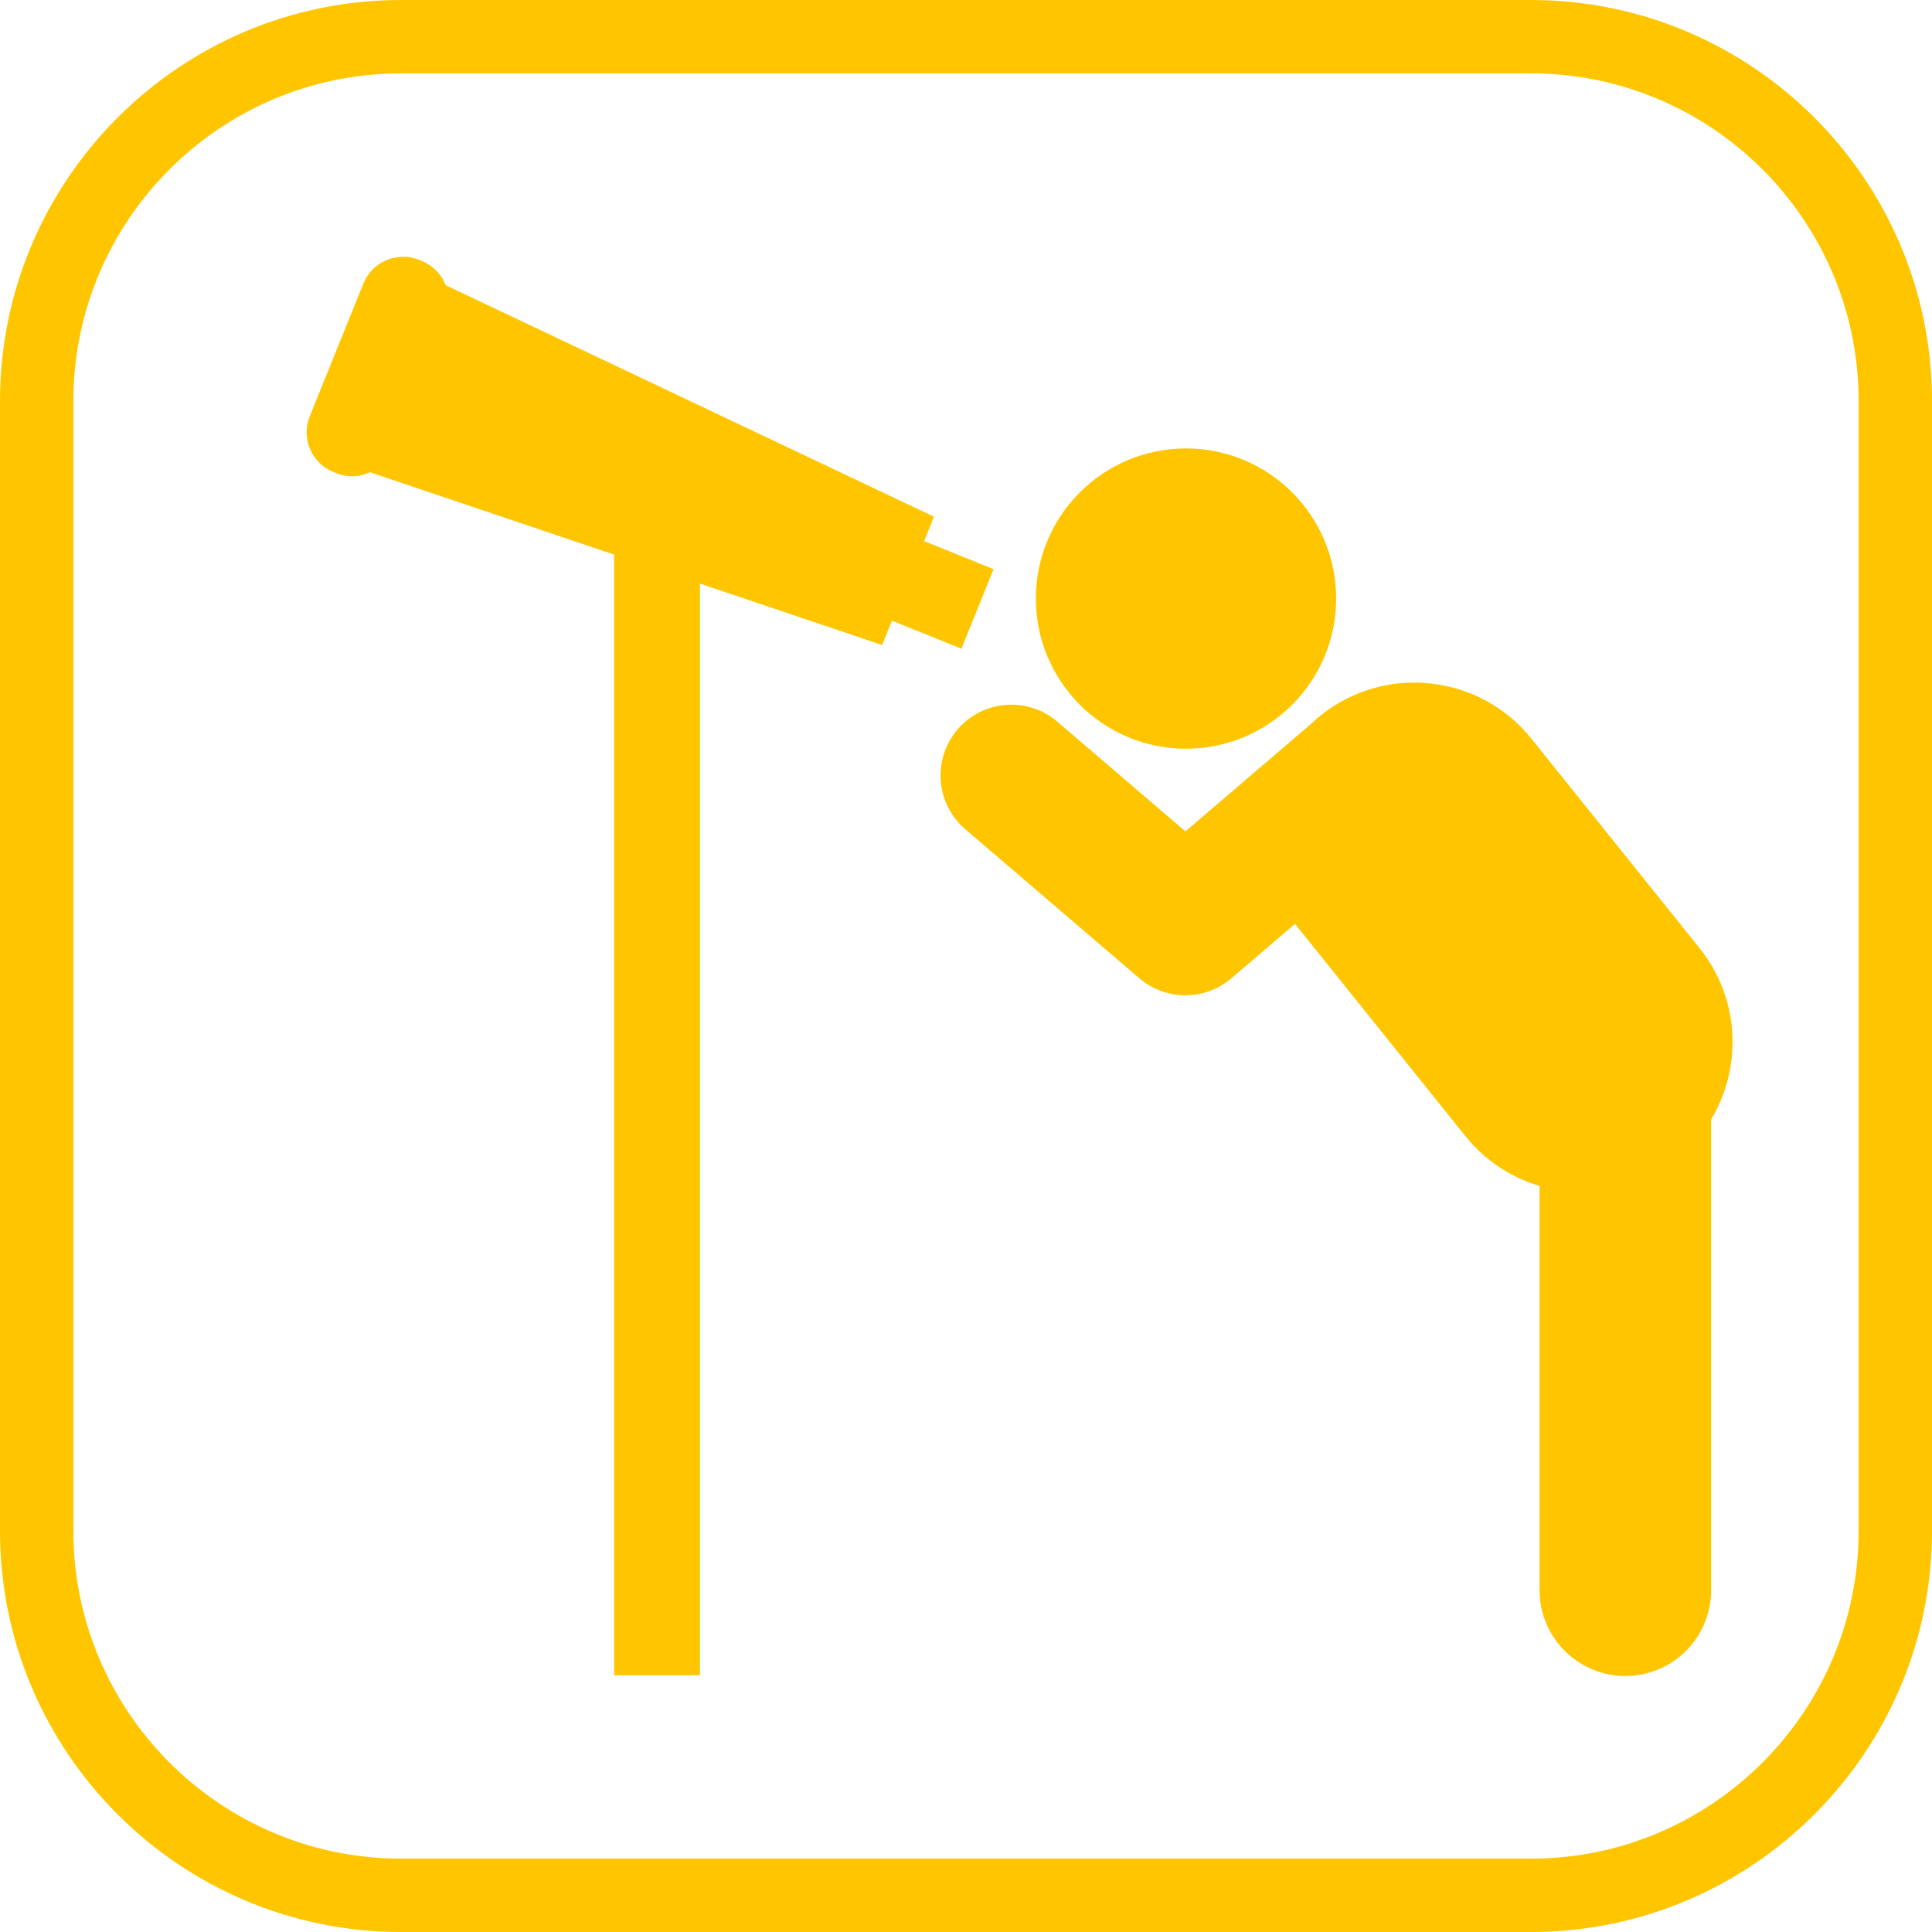
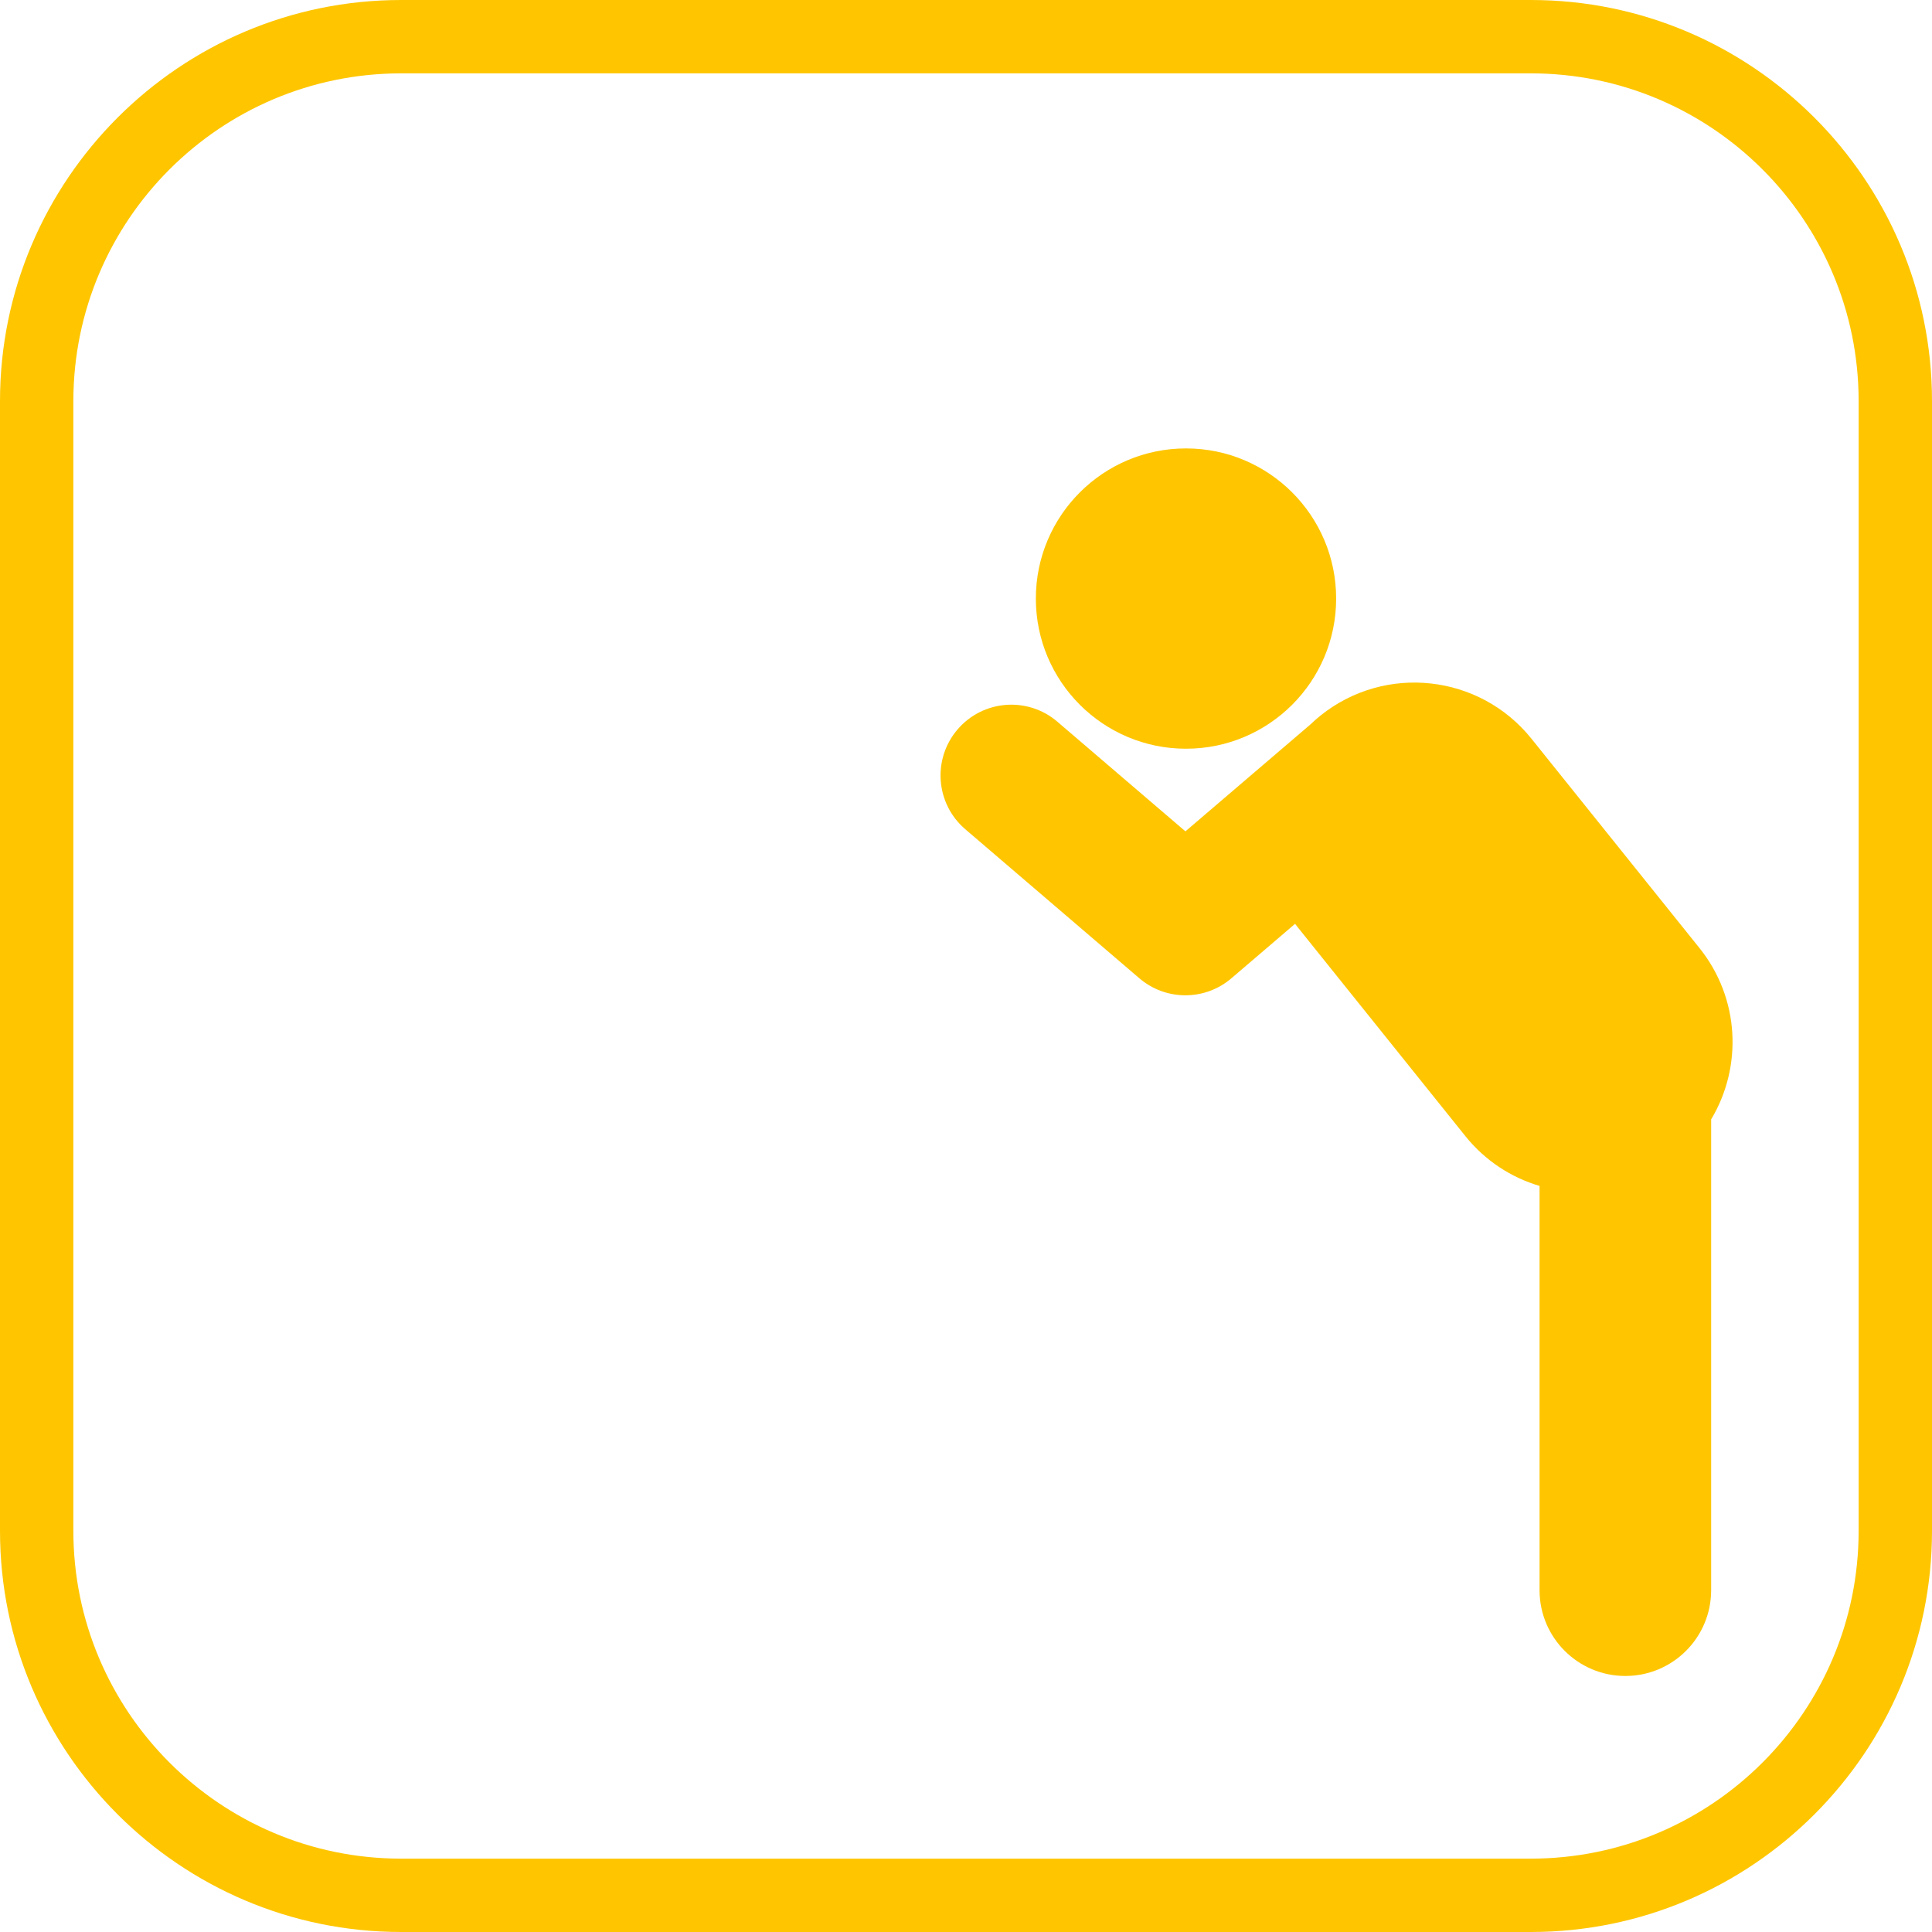
<svg xmlns="http://www.w3.org/2000/svg" fill="#FFC600" height="100px" width="100px" version="1.1" id="Capa_1" viewBox="0 0 395 395" xml:space="preserve">
  <g id="SVGRepo_bgCarrier" stroke-width="0" />
  <g id="SVGRepo_tracerCarrier" stroke-linecap="round" stroke-linejoin="round" />
  <g id="SVGRepo_iconCarrier">
    <g>
      <path d="M313.002,0H82C36.785,0,0,36.784,0,81.998v230.993C0,358.211,36.785,395,82,395h231.002 C358.216,395,395,358.211,395,312.991V81.998C395,36.784,358.216,0,313.002,0z M380,312.991C380,349.94,349.944,380,313.002,380H82 c-36.944,0-67-30.06-67-67.009V81.998C15,45.056,45.056,15,82,15h231.002C349.944,15,380,45.056,380,81.998V312.991z" />
-       <path d="M203.135,116.368l-14.195-5.737c0.672-1.663,1.344-3.325,2.016-4.988C157.68,89.859,124.4,74.086,91.123,58.309 c-0.847-2.172-2.545-4.006-4.877-4.948l-0.541-0.219c-4.492-1.815-9.604,0.353-11.418,4.844L63.332,85.092 c-1.814,4.492,0.354,9.604,4.846,11.418l0.543,0.218c2.332,0.943,4.827,0.805,6.945-0.169c16.632,5.61,33.263,11.223,49.894,16.834 V342.5h17.541V119.312c12.417,4.19,24.833,8.38,37.251,12.568c0.672-1.662,1.344-3.324,2.016-4.985l14.196,5.737L203.135,116.368z" />
      <path d="M313.114,151.037c-10.612-13.223-29.936-15.338-43.155-4.726c-0.715,0.574-1.393,1.179-2.042,1.802l-25.557,21.857 l-26.18-22.417c-6.07-5.2-15.206-4.489-20.405,1.579c-5.198,6.071-4.492,15.207,1.579,20.405l35.587,30.473 c2.709,2.32,6.061,3.48,9.413,3.48c3.349,0,6.698-1.158,9.406-3.474l13.024-11.14c0.15,0.196,0.293,0.396,0.449,0.59l34.354,42.802 c4.06,5.059,9.397,8.483,15.177,10.199v82.647c0,9.688,7.855,17.542,17.543,17.542s17.541-7.854,17.541-17.542v-96.254 c6.428-10.705,5.891-24.717-2.381-35.022L313.114,151.037z" />
      <circle cx="242.479" cy="122.379" r="30.698" />
    </g>
  </g>
</svg>